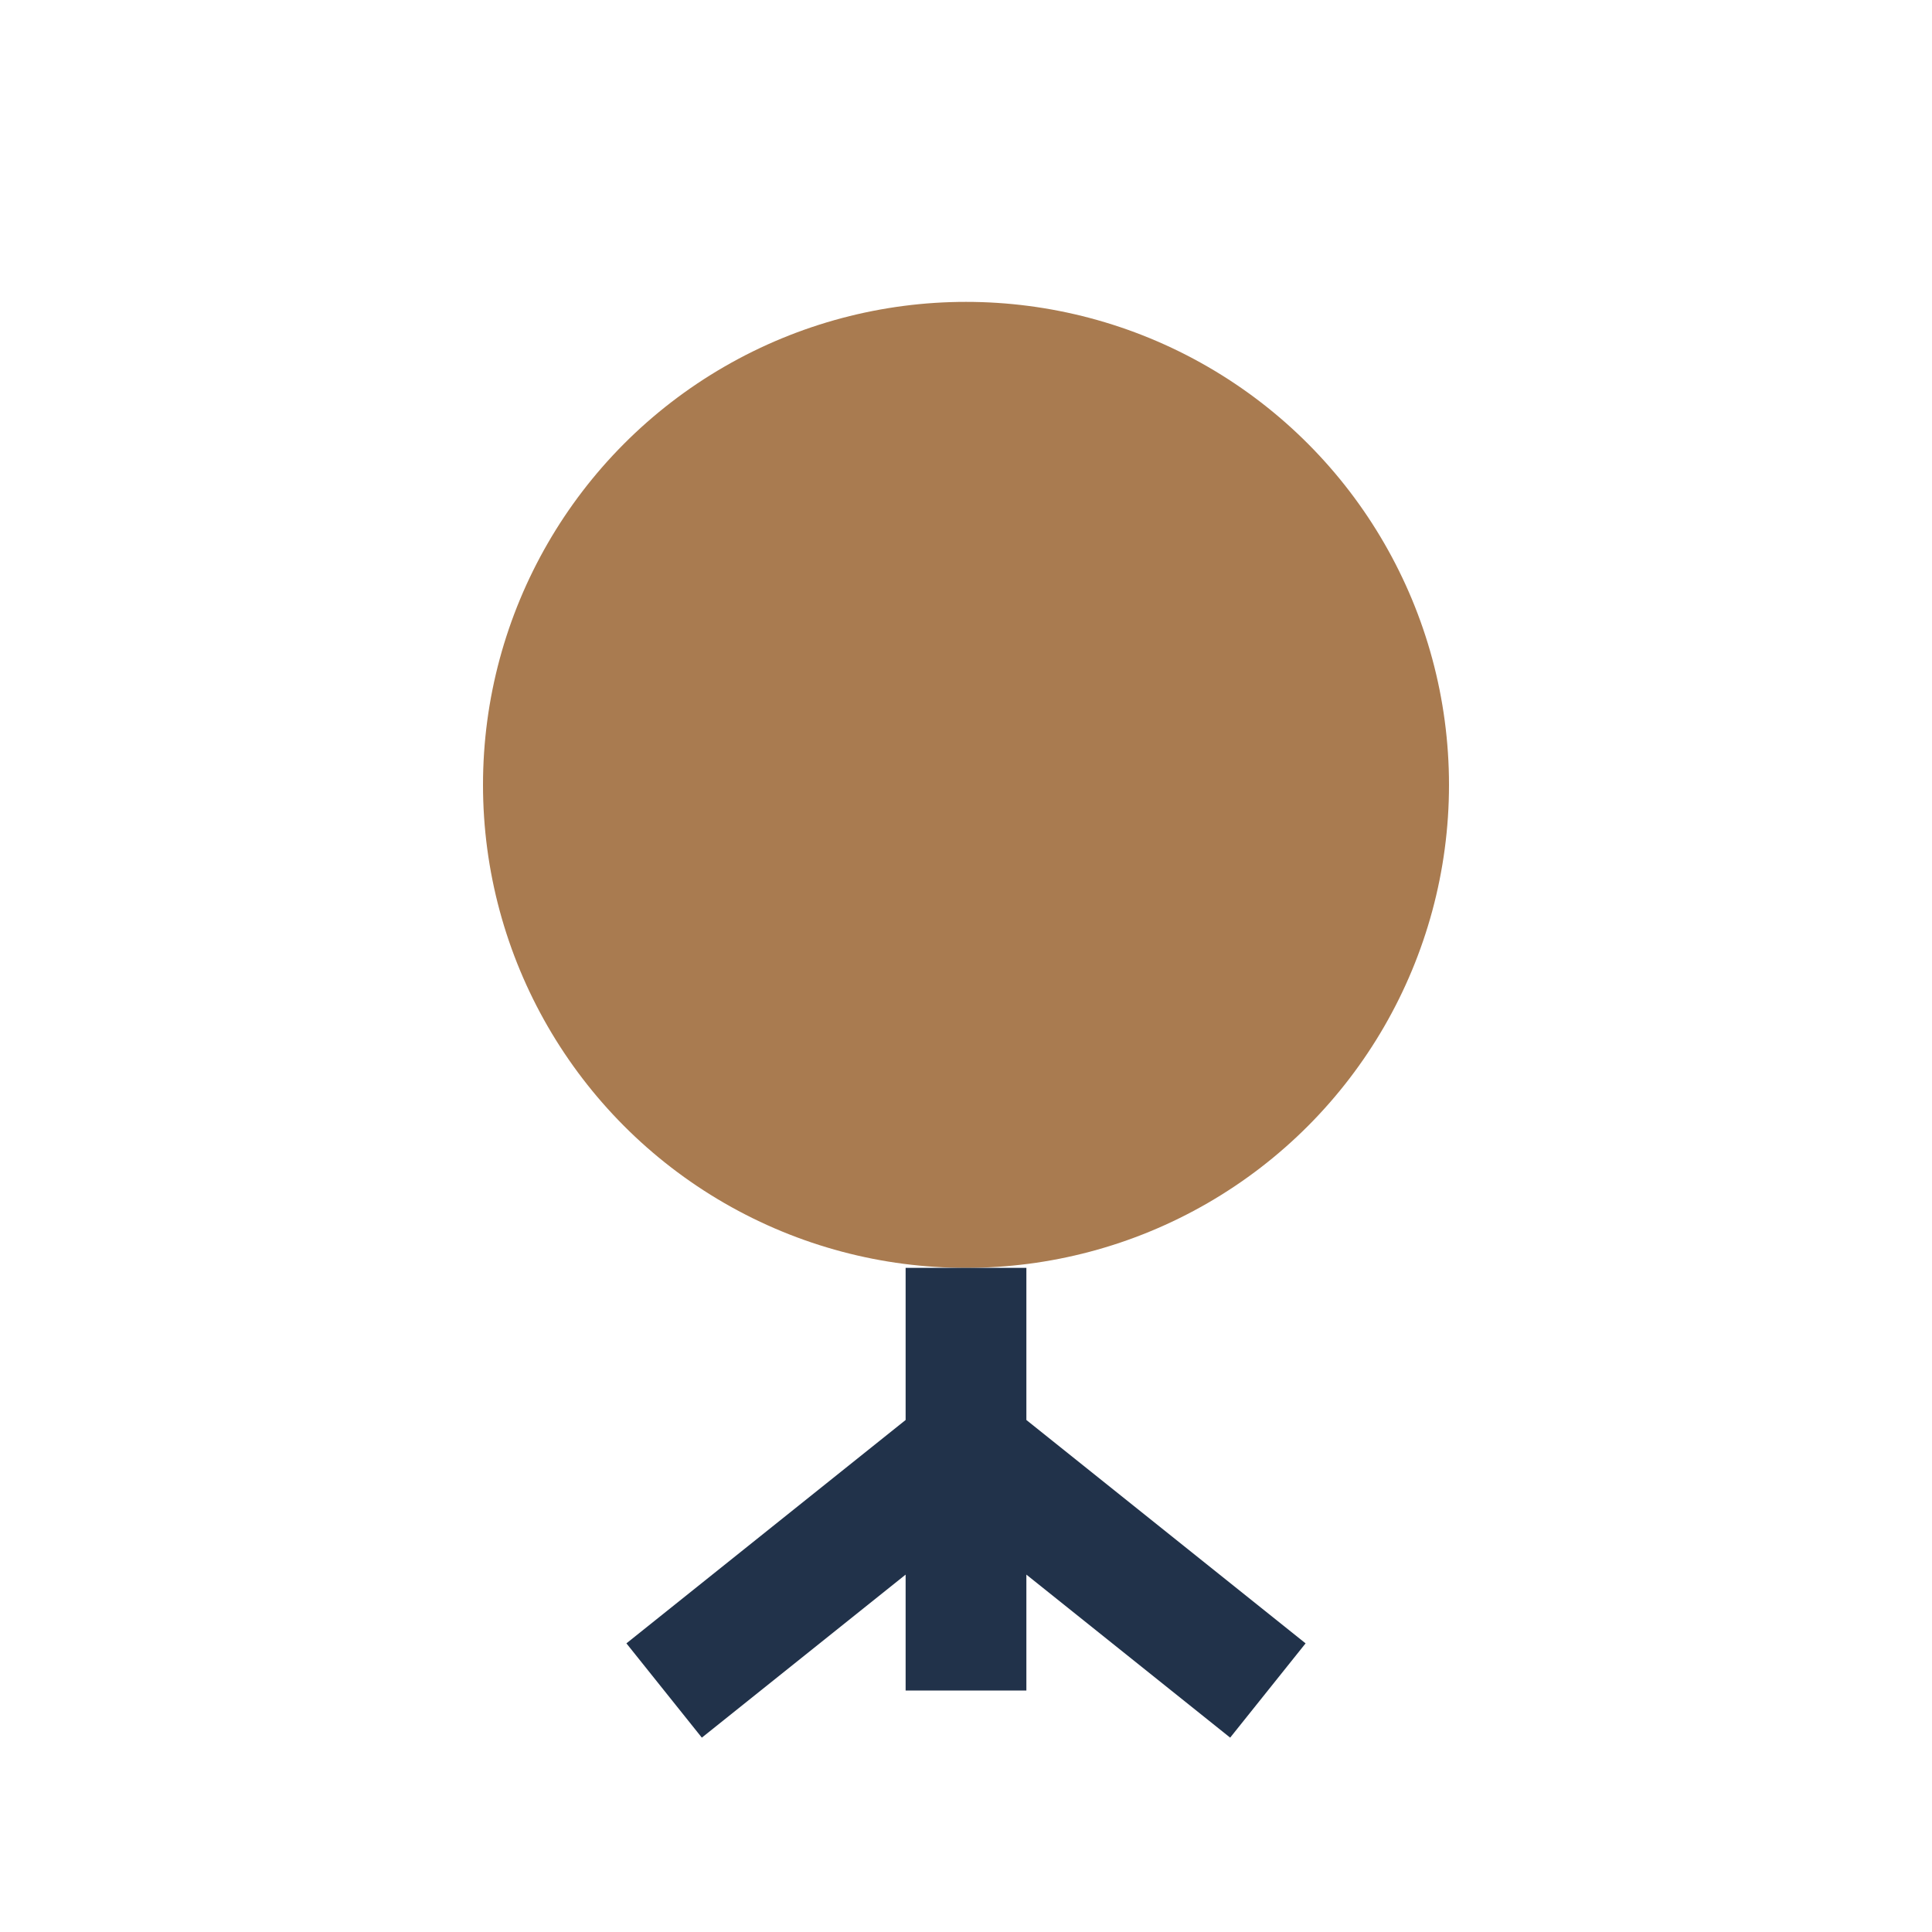
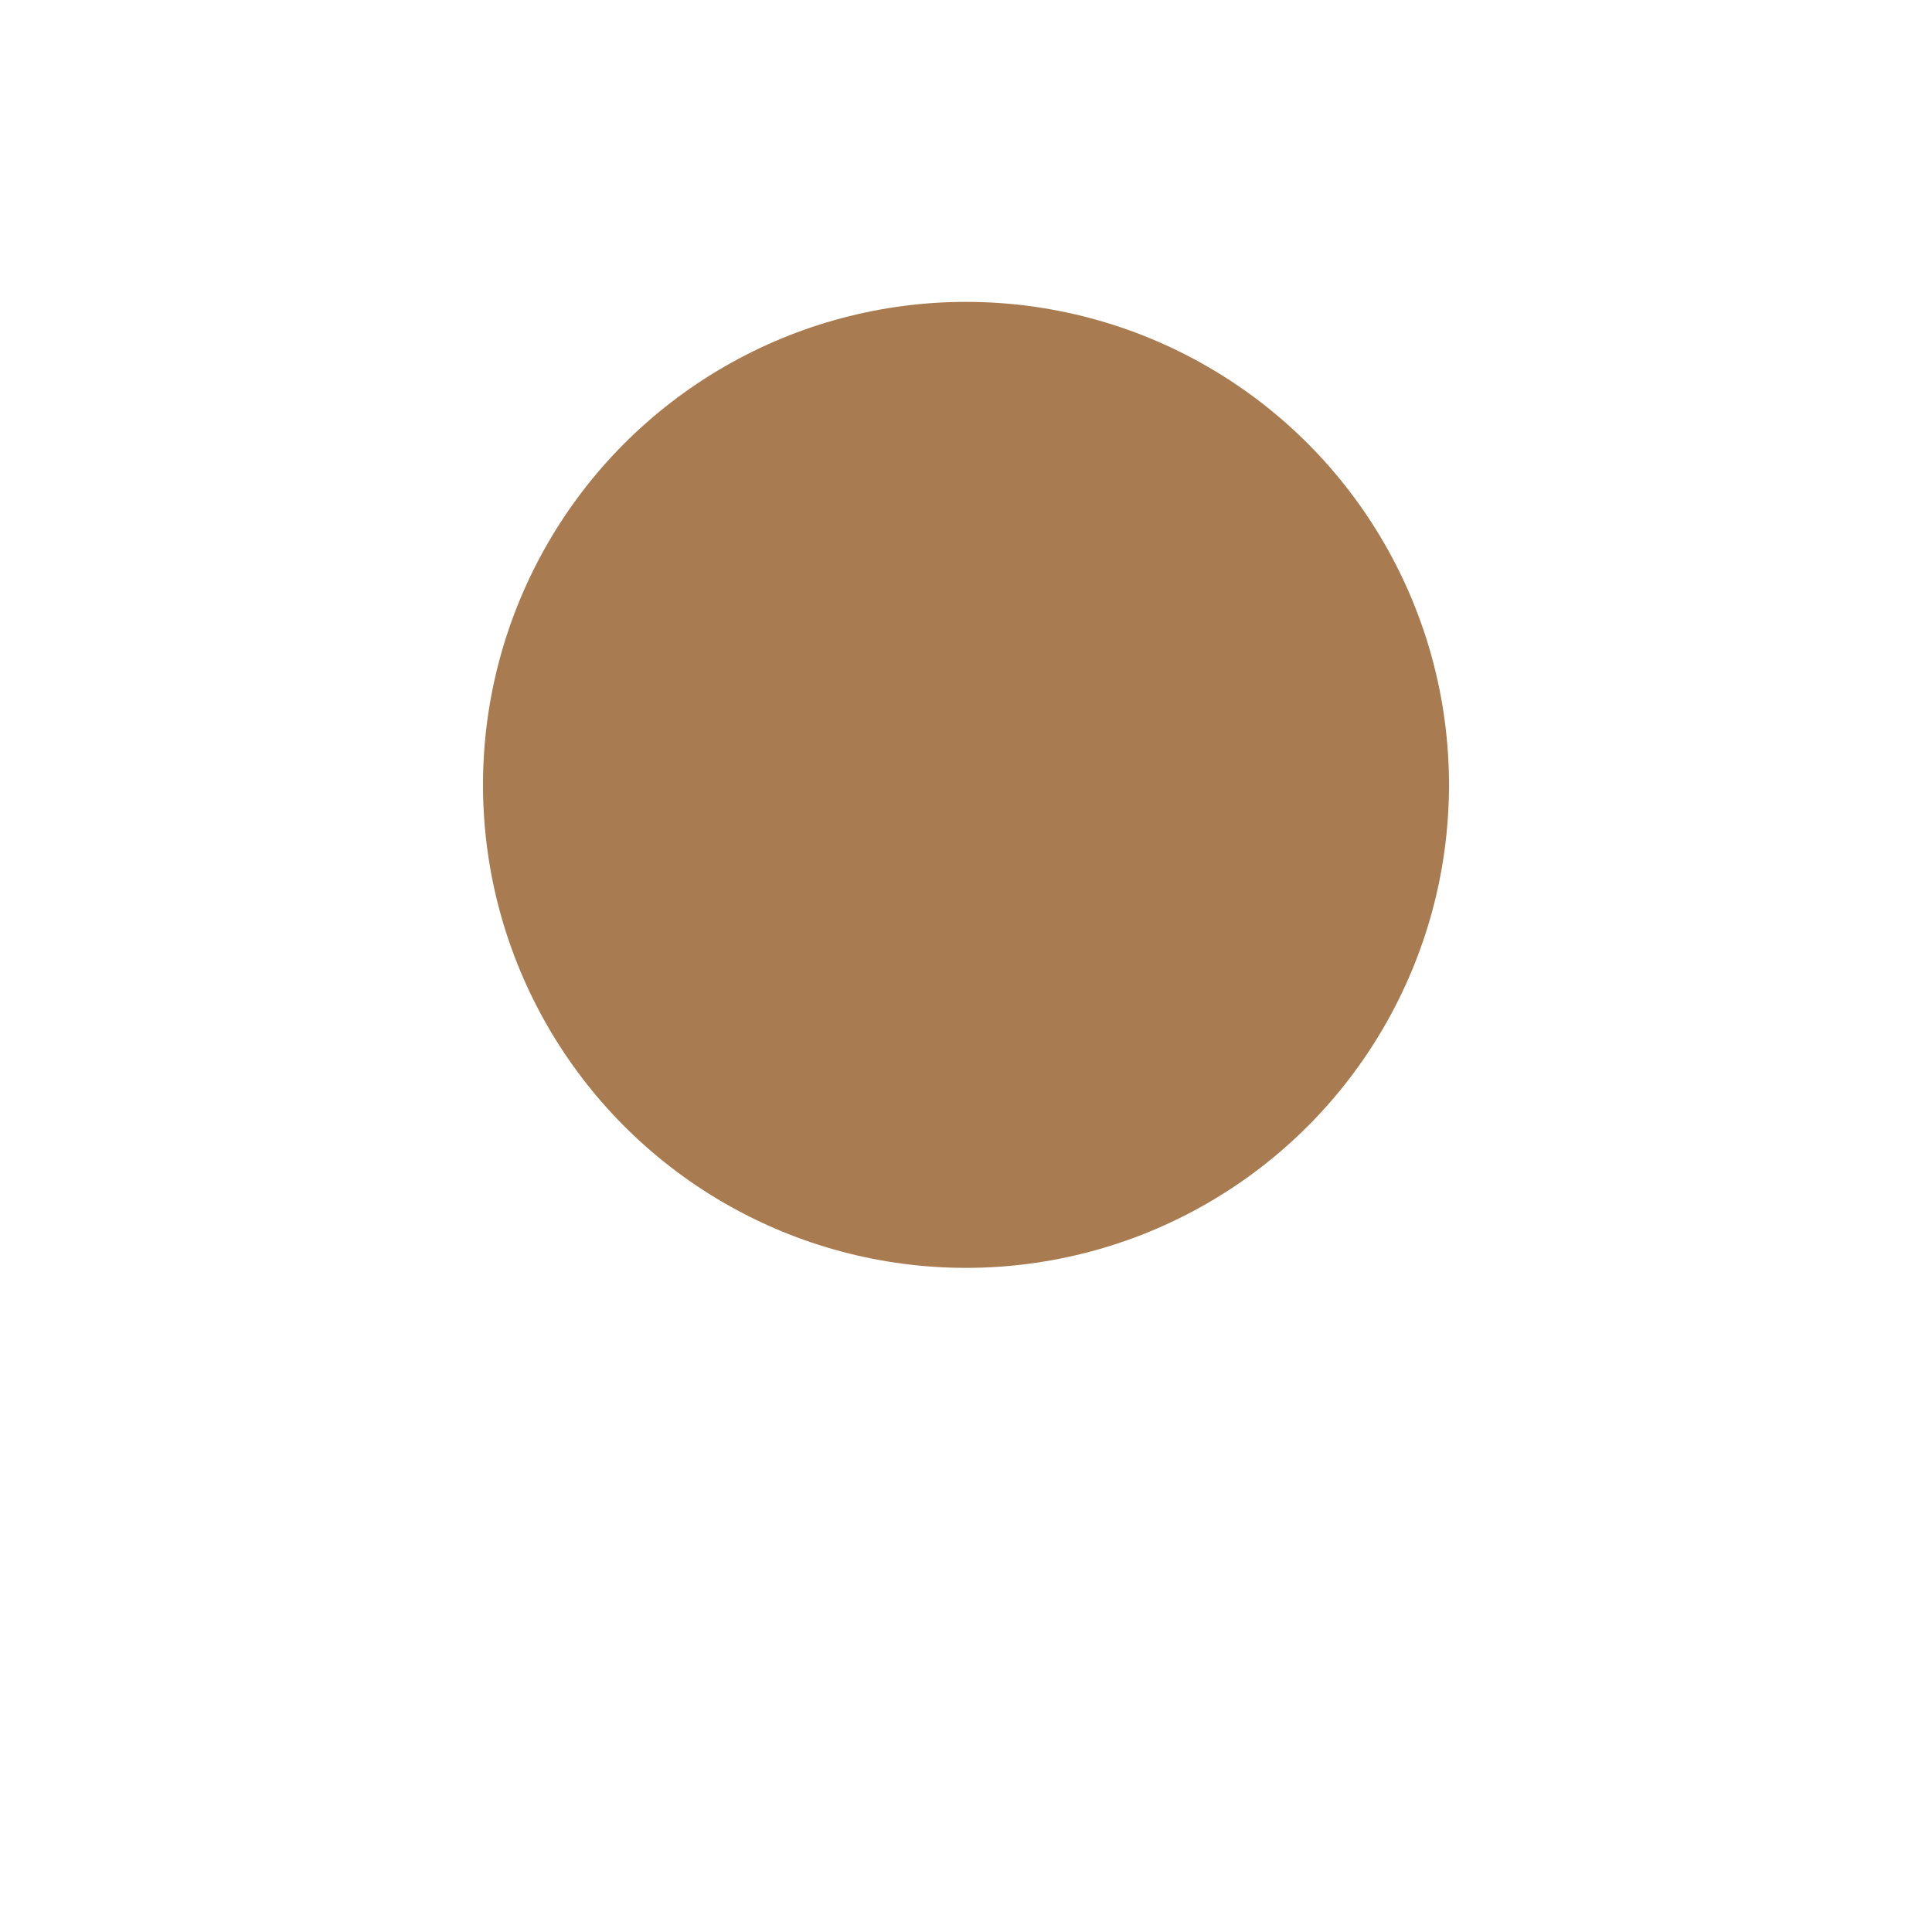
<svg xmlns="http://www.w3.org/2000/svg" width="32" height="32" viewBox="0 0 32 32">
  <circle cx="16" cy="13" r="8" fill="#A97B50" />
-   <path d="M16 21v7m-5 0l5-4 5 4" stroke="#21324A" stroke-width="2" fill="none" />
</svg>